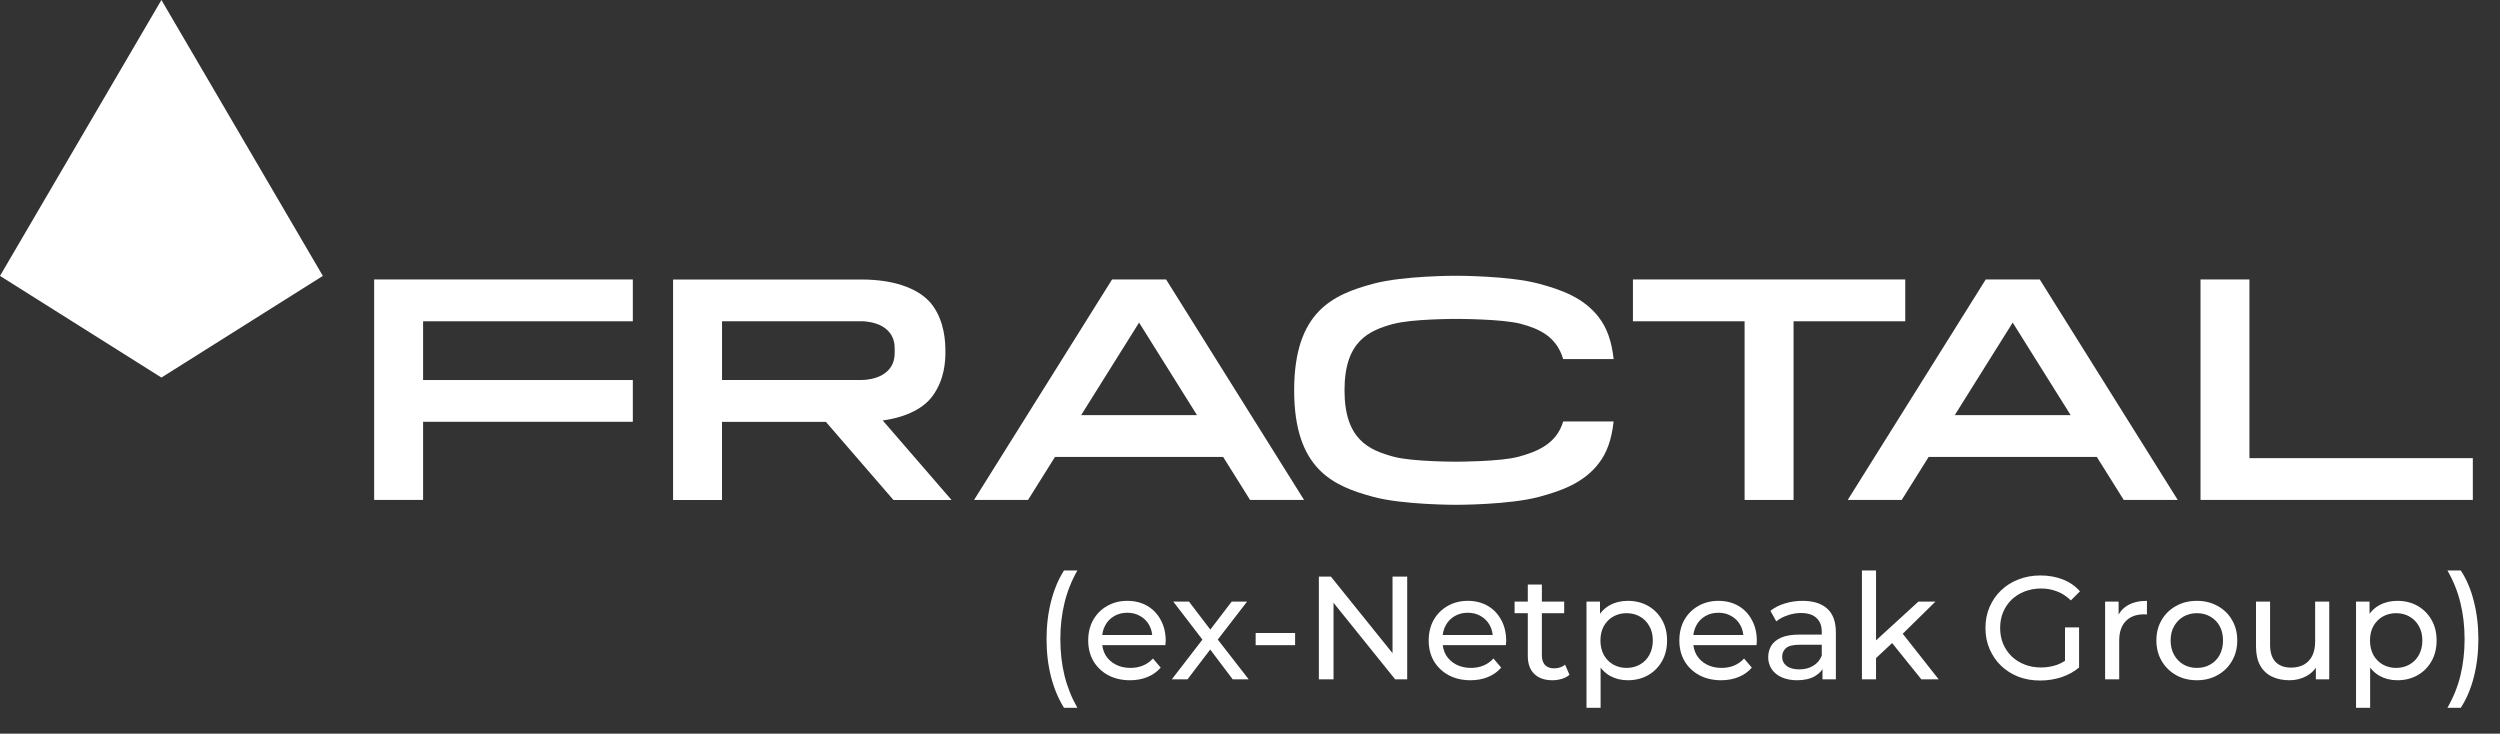
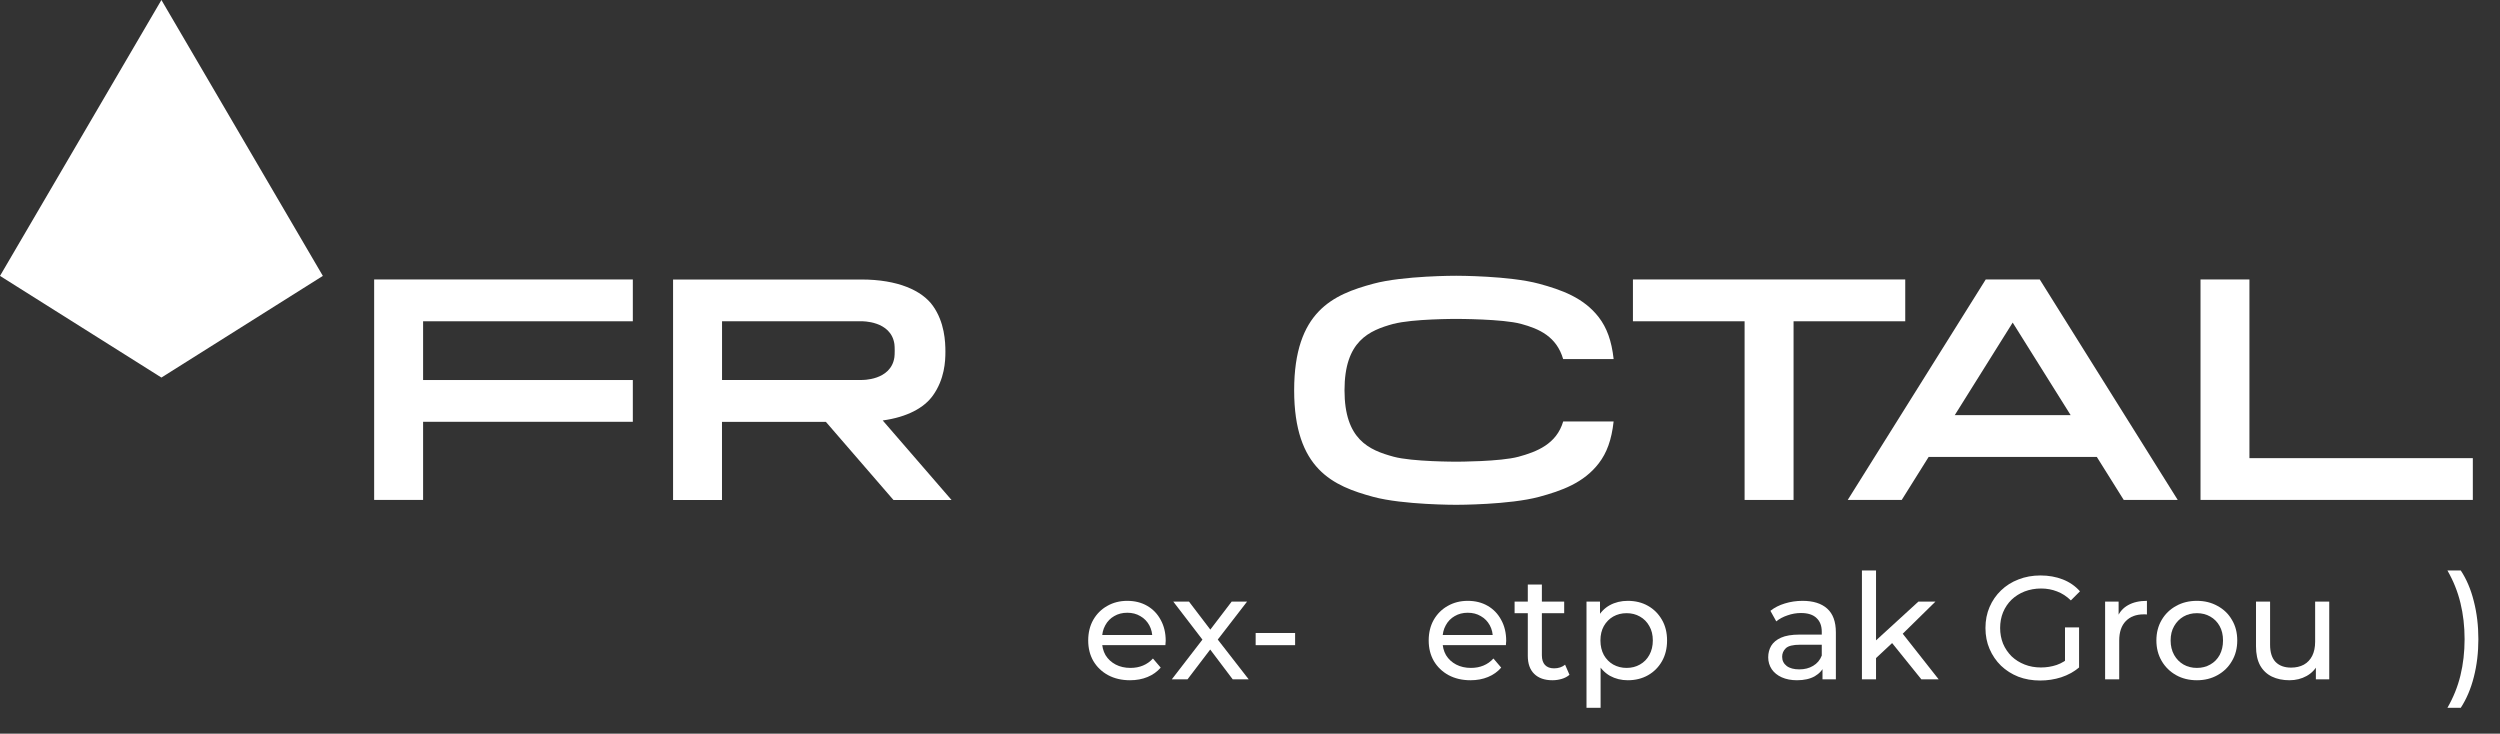
<svg xmlns="http://www.w3.org/2000/svg" width="92" height="27" viewBox="0 0 92 27" fill="none">
  <rect x="0" y="0" width="92" height="27" fill="#333333" stroke="none" />
  <path d="M13.769 10.284V18.397H15.57V15.522H23.288V13.985H15.57V11.823H23.288V10.284H13.769Z" fill="white" />
  <path d="M82.779 16.86V10.284H80.979V18.397H91V16.86H82.779Z" fill="white" />
  <path d="M73.075 10.284L67.997 18.397H69.984L70.974 16.815H77.163L78.153 18.397H80.14L75.063 10.284H73.075ZM76.2 15.277H71.935L74.067 11.871L76.2 15.277Z" fill="white" />
  <path d="M34.332 14.554C34.763 13.948 34.791 13.293 34.791 12.945C34.791 12.575 34.762 11.862 34.332 11.256C33.928 10.688 33.038 10.286 31.705 10.286H24.769V18.399H26.569V15.524H30.392L32.879 18.399H35.016L32.484 15.473C33.391 15.348 34.011 15.005 34.331 14.555L34.332 14.554ZM31.706 13.985H26.571V11.823H31.706C31.706 11.823 32.788 11.795 32.914 12.66C32.929 12.761 32.929 13.045 32.914 13.147C32.788 14.013 31.706 13.983 31.706 13.983V13.985Z" fill="white" />
  <path d="M70.113 11.823V10.284H60.092V11.823H64.201V18.398H66.003V11.823H70.113Z" fill="white" />
-   <path d="M40.924 10.284L35.846 18.397H37.833L38.823 16.815H45.012L46.002 18.397H47.989L42.912 10.284H40.924ZM44.05 15.277H39.786L41.918 11.871L44.05 15.277Z" fill="white" />
  <path d="M55.881 16.808C55.207 16.99 53.632 16.99 53.586 16.99C53.586 16.99 51.972 16.993 51.289 16.808C50.375 16.561 49.478 16.172 49.478 14.362C49.478 12.552 50.374 12.164 51.289 11.915V11.918C51.974 11.733 53.586 11.736 53.586 11.736C53.632 11.736 55.298 11.736 55.972 11.918C56.648 12.101 57.281 12.386 57.524 13.214H59.382C59.307 12.536 59.129 12.059 58.837 11.678C58.28 10.953 57.461 10.665 56.635 10.441C55.549 10.148 53.633 10.148 53.588 10.148C53.588 10.148 51.638 10.143 50.538 10.441C49.067 10.838 47.625 11.453 47.625 14.363C47.625 17.272 49.067 17.887 50.538 18.285C51.638 18.582 53.588 18.577 53.588 18.577C53.635 18.577 55.549 18.577 56.635 18.285C57.463 18.061 58.281 17.774 58.837 17.047C59.129 16.668 59.307 16.188 59.381 15.511H57.525C57.281 16.34 56.557 16.625 55.881 16.808Z" fill="white" />
  <path d="M0 10.153L5.94 13.894L11.881 10.153L5.94 0L0 10.153Z" fill="white" />
-   <path d="M39.156 26.048C38.95 25.72 38.792 25.342 38.68 24.914C38.569 24.482 38.513 24.017 38.513 23.521C38.513 23.024 38.569 22.559 38.68 22.127C38.792 21.692 38.95 21.314 39.156 20.993H39.647C39.431 21.375 39.273 21.774 39.172 22.192C39.071 22.606 39.021 23.049 39.021 23.521C39.021 23.992 39.071 24.437 39.172 24.854C39.273 25.268 39.431 25.666 39.647 26.048H39.156Z" fill="white" />
  <path d="M41.585 25.033C41.279 25.033 41.009 24.97 40.775 24.844C40.545 24.718 40.365 24.545 40.235 24.325C40.109 24.106 40.046 23.854 40.046 23.569C40.046 23.285 40.107 23.033 40.23 22.813C40.356 22.593 40.527 22.422 40.743 22.3C40.962 22.174 41.209 22.111 41.483 22.111C41.76 22.111 42.005 22.172 42.217 22.295C42.429 22.417 42.595 22.59 42.714 22.813C42.836 23.033 42.898 23.29 42.898 23.585C42.898 23.607 42.896 23.632 42.892 23.661C42.892 23.69 42.89 23.717 42.887 23.742H40.451V23.369H42.617L42.406 23.499C42.41 23.315 42.372 23.152 42.293 23.008C42.213 22.864 42.104 22.752 41.963 22.673C41.826 22.59 41.666 22.549 41.483 22.549C41.303 22.549 41.142 22.59 41.002 22.673C40.862 22.752 40.752 22.865 40.673 23.013C40.593 23.157 40.554 23.323 40.554 23.51V23.596C40.554 23.787 40.597 23.958 40.683 24.109C40.773 24.257 40.898 24.372 41.056 24.455C41.214 24.538 41.396 24.579 41.601 24.579C41.771 24.579 41.924 24.55 42.06 24.493C42.201 24.435 42.323 24.349 42.428 24.233L42.714 24.568C42.584 24.719 42.422 24.835 42.228 24.914C42.037 24.993 41.823 25.033 41.585 25.033Z" fill="white" />
  <path d="M43.122 25L44.354 23.402L44.348 23.666L43.176 22.138H43.754L44.651 23.315H44.429L45.326 22.138H45.893L44.705 23.677L44.71 23.402L45.952 25H45.364L44.418 23.747L44.629 23.78L43.7 25H43.122Z" fill="white" />
  <path d="M46.208 23.742V23.294H47.66V23.742H46.208Z" fill="white" />
-   <path d="M48.534 25V21.22H48.977L51.477 24.325H51.245V21.22H51.785V25H51.342L48.842 21.895H49.074V25H48.534Z" fill="white" />
  <path d="M54.115 25.033C53.809 25.033 53.539 24.97 53.305 24.844C53.075 24.718 52.895 24.545 52.765 24.325C52.639 24.106 52.576 23.854 52.576 23.569C52.576 23.285 52.637 23.033 52.76 22.813C52.886 22.593 53.057 22.422 53.273 22.3C53.492 22.174 53.739 22.111 54.013 22.111C54.29 22.111 54.535 22.172 54.747 22.295C54.959 22.417 55.125 22.59 55.244 22.813C55.366 23.033 55.428 23.29 55.428 23.585C55.428 23.607 55.426 23.632 55.422 23.661C55.422 23.69 55.42 23.717 55.417 23.742H52.981V23.369H55.147L54.936 23.499C54.94 23.315 54.902 23.152 54.823 23.008C54.743 22.864 54.634 22.752 54.493 22.673C54.356 22.59 54.196 22.549 54.013 22.549C53.833 22.549 53.672 22.59 53.532 22.673C53.392 22.752 53.282 22.865 53.203 23.013C53.123 23.157 53.084 23.323 53.084 23.51V23.596C53.084 23.787 53.127 23.958 53.213 24.109C53.303 24.257 53.428 24.372 53.586 24.455C53.744 24.538 53.926 24.579 54.131 24.579C54.301 24.579 54.454 24.55 54.59 24.493C54.731 24.435 54.853 24.349 54.958 24.233L55.244 24.568C55.114 24.719 54.952 24.835 54.758 24.914C54.567 24.993 54.353 25.033 54.115 25.033Z" fill="white" />
  <path d="M57.13 25.033C56.842 25.033 56.619 24.955 56.461 24.8C56.302 24.646 56.223 24.424 56.223 24.136V21.512H56.741V24.115C56.741 24.269 56.779 24.388 56.855 24.471C56.934 24.554 57.046 24.595 57.19 24.595C57.352 24.595 57.487 24.55 57.595 24.46L57.757 24.833C57.677 24.901 57.582 24.952 57.47 24.984C57.362 25.016 57.249 25.033 57.13 25.033ZM55.737 22.565V22.138H57.562V22.565H55.737Z" fill="white" />
  <path d="M59.901 25.033C59.663 25.033 59.445 24.979 59.247 24.871C59.053 24.759 58.896 24.595 58.778 24.379C58.662 24.163 58.605 23.893 58.605 23.569C58.605 23.245 58.66 22.975 58.772 22.759C58.887 22.543 59.042 22.381 59.237 22.273C59.435 22.165 59.656 22.111 59.901 22.111C60.182 22.111 60.43 22.172 60.646 22.295C60.862 22.417 61.033 22.588 61.159 22.808C61.285 23.024 61.348 23.278 61.348 23.569C61.348 23.861 61.285 24.116 61.159 24.336C61.033 24.556 60.862 24.727 60.646 24.849C60.43 24.971 60.182 25.033 59.901 25.033ZM58.383 26.048V22.138H58.88V22.91L58.848 23.575L58.902 24.239V26.048H58.383ZM59.858 24.579C60.041 24.579 60.205 24.538 60.349 24.455C60.497 24.372 60.612 24.255 60.695 24.104C60.781 23.949 60.824 23.771 60.824 23.569C60.824 23.364 60.781 23.188 60.695 23.04C60.612 22.889 60.497 22.772 60.349 22.689C60.205 22.606 60.041 22.565 59.858 22.565C59.678 22.565 59.514 22.606 59.366 22.689C59.222 22.772 59.107 22.889 59.021 23.04C58.938 23.188 58.896 23.364 58.896 23.569C58.896 23.771 58.938 23.949 59.021 24.104C59.107 24.255 59.222 24.372 59.366 24.455C59.514 24.538 59.678 24.579 59.858 24.579Z" fill="white" />
-   <path d="M63.339 25.033C63.033 25.033 62.763 24.97 62.529 24.844C62.298 24.718 62.118 24.545 61.989 24.325C61.863 24.106 61.8 23.854 61.8 23.569C61.8 23.285 61.861 23.033 61.983 22.813C62.109 22.593 62.28 22.422 62.496 22.3C62.716 22.174 62.962 22.111 63.236 22.111C63.513 22.111 63.758 22.172 63.971 22.295C64.183 22.417 64.349 22.59 64.467 22.813C64.59 23.033 64.651 23.29 64.651 23.585C64.651 23.607 64.649 23.632 64.646 23.661C64.646 23.69 64.644 23.717 64.64 23.742H62.205V23.369H64.37L64.16 23.499C64.163 23.315 64.125 23.152 64.046 23.008C63.967 22.864 63.857 22.752 63.717 22.673C63.58 22.59 63.42 22.549 63.236 22.549C63.056 22.549 62.896 22.59 62.755 22.673C62.615 22.752 62.505 22.865 62.426 23.013C62.347 23.157 62.307 23.323 62.307 23.51V23.596C62.307 23.787 62.35 23.958 62.437 24.109C62.527 24.257 62.651 24.372 62.809 24.455C62.968 24.538 63.15 24.579 63.355 24.579C63.524 24.579 63.677 24.55 63.814 24.493C63.954 24.435 64.077 24.349 64.181 24.233L64.467 24.568C64.338 24.719 64.176 24.835 63.981 24.914C63.791 24.993 63.576 25.033 63.339 25.033Z" fill="white" />
  <path d="M67.068 25V24.395L67.041 24.282V23.251C67.041 23.031 66.977 22.862 66.847 22.743C66.721 22.62 66.53 22.559 66.275 22.559C66.105 22.559 65.94 22.588 65.778 22.646C65.616 22.7 65.479 22.774 65.367 22.867L65.151 22.478C65.299 22.36 65.475 22.27 65.68 22.208C65.889 22.143 66.107 22.111 66.334 22.111C66.726 22.111 67.029 22.206 67.241 22.397C67.454 22.588 67.56 22.88 67.56 23.272V25H67.068ZM66.129 25.033C65.916 25.033 65.729 24.997 65.567 24.925C65.409 24.853 65.286 24.754 65.2 24.628C65.114 24.498 65.07 24.352 65.07 24.19C65.07 24.035 65.106 23.895 65.178 23.769C65.254 23.643 65.374 23.542 65.54 23.467C65.709 23.391 65.936 23.353 66.221 23.353H67.128V23.726H66.242C65.983 23.726 65.808 23.769 65.718 23.855C65.628 23.942 65.583 24.046 65.583 24.169C65.583 24.309 65.639 24.422 65.751 24.509C65.862 24.592 66.017 24.633 66.215 24.633C66.41 24.633 66.579 24.59 66.723 24.503C66.87 24.417 66.977 24.291 67.041 24.125L67.144 24.482C67.076 24.651 66.955 24.786 66.782 24.887C66.609 24.984 66.392 25.033 66.129 25.033Z" fill="white" />
  <path d="M68.94 24.309L68.951 23.645L70.598 22.138H71.225L69.961 23.38L69.68 23.618L68.94 24.309ZM68.519 25V20.993H69.038V25H68.519ZM70.706 25L69.583 23.607L69.918 23.191L71.343 25H70.706Z" fill="white" />
  <path d="M75.079 25.043C74.787 25.043 74.519 24.997 74.274 24.903C74.03 24.806 73.817 24.671 73.637 24.498C73.457 24.322 73.317 24.116 73.216 23.882C73.115 23.648 73.065 23.391 73.065 23.11C73.065 22.829 73.115 22.572 73.216 22.338C73.317 22.104 73.457 21.901 73.637 21.728C73.821 21.551 74.035 21.416 74.28 21.323C74.525 21.226 74.795 21.177 75.09 21.177C75.389 21.177 75.662 21.226 75.911 21.323C76.159 21.42 76.37 21.566 76.543 21.76L76.208 22.095C76.053 21.944 75.884 21.834 75.7 21.765C75.52 21.694 75.324 21.657 75.112 21.657C74.895 21.657 74.694 21.694 74.507 21.765C74.323 21.837 74.163 21.938 74.026 22.068C73.893 22.198 73.788 22.352 73.713 22.532C73.641 22.709 73.605 22.901 73.605 23.11C73.605 23.315 73.641 23.508 73.713 23.688C73.788 23.864 73.893 24.019 74.026 24.152C74.163 24.282 74.323 24.383 74.507 24.455C74.69 24.527 74.89 24.563 75.106 24.563C75.308 24.563 75.5 24.532 75.684 24.471C75.871 24.406 76.044 24.3 76.202 24.152L76.51 24.563C76.323 24.721 76.103 24.842 75.851 24.925C75.603 25.004 75.346 25.043 75.079 25.043ZM75.992 24.493V23.089H76.51V24.563L75.992 24.493Z" fill="white" />
  <path d="M77.468 25V22.138H77.965V22.916L77.917 22.721C77.996 22.523 78.129 22.372 78.316 22.268C78.503 22.163 78.734 22.111 79.007 22.111V22.613C78.986 22.61 78.964 22.608 78.943 22.608C78.925 22.608 78.907 22.608 78.889 22.608C78.611 22.608 78.392 22.691 78.23 22.856C78.068 23.022 77.987 23.261 77.987 23.575V25H77.468Z" fill="white" />
  <path d="M80.846 25.033C80.558 25.033 80.302 24.97 80.079 24.844C79.856 24.718 79.679 24.545 79.55 24.325C79.42 24.102 79.355 23.85 79.355 23.569C79.355 23.285 79.42 23.033 79.55 22.813C79.679 22.593 79.856 22.422 80.079 22.3C80.302 22.174 80.558 22.111 80.846 22.111C81.13 22.111 81.384 22.174 81.607 22.3C81.834 22.422 82.01 22.593 82.136 22.813C82.266 23.029 82.331 23.281 82.331 23.569C82.331 23.854 82.266 24.106 82.136 24.325C82.01 24.545 81.834 24.718 81.607 24.844C81.384 24.97 81.13 25.033 80.846 25.033ZM80.846 24.579C81.029 24.579 81.193 24.538 81.337 24.455C81.485 24.372 81.6 24.255 81.683 24.104C81.766 23.949 81.807 23.771 81.807 23.569C81.807 23.364 81.766 23.188 81.683 23.04C81.6 22.889 81.485 22.772 81.337 22.689C81.193 22.606 81.029 22.565 80.846 22.565C80.662 22.565 80.499 22.606 80.354 22.689C80.21 22.772 80.095 22.889 80.009 23.04C79.922 23.188 79.879 23.364 79.879 23.569C79.879 23.771 79.922 23.949 80.009 24.104C80.095 24.255 80.21 24.372 80.354 24.455C80.499 24.538 80.662 24.579 80.846 24.579Z" fill="white" />
  <path d="M84.252 25.033C84.007 25.033 83.791 24.988 83.604 24.898C83.421 24.808 83.276 24.671 83.172 24.487C83.071 24.3 83.021 24.066 83.021 23.785V22.138H83.539V23.726C83.539 24.007 83.606 24.217 83.739 24.358C83.876 24.498 84.067 24.568 84.311 24.568C84.492 24.568 84.648 24.532 84.781 24.46C84.915 24.385 85.017 24.277 85.089 24.136C85.161 23.992 85.197 23.819 85.197 23.618V22.138H85.716V25H85.224V24.228L85.305 24.433C85.212 24.624 85.071 24.772 84.884 24.876C84.697 24.98 84.486 25.033 84.252 25.033Z" fill="white" />
-   <path d="M88.22 25.033C87.982 25.033 87.764 24.979 87.567 24.871C87.372 24.759 87.216 24.595 87.097 24.379C86.981 24.163 86.924 23.893 86.924 23.569C86.924 23.245 86.98 22.975 87.091 22.759C87.207 22.543 87.361 22.381 87.556 22.273C87.754 22.165 87.975 22.111 88.22 22.111C88.501 22.111 88.749 22.172 88.965 22.295C89.181 22.417 89.352 22.588 89.478 22.808C89.604 23.024 89.667 23.278 89.667 23.569C89.667 23.861 89.604 24.116 89.478 24.336C89.352 24.556 89.181 24.727 88.965 24.849C88.749 24.971 88.501 25.033 88.22 25.033ZM86.702 26.048V22.138H87.199V22.91L87.167 23.575L87.221 24.239V26.048H86.702ZM88.177 24.579C88.36 24.579 88.524 24.538 88.668 24.455C88.816 24.372 88.931 24.255 89.014 24.104C89.1 23.949 89.143 23.771 89.143 23.569C89.143 23.364 89.1 23.188 89.014 23.04C88.931 22.889 88.816 22.772 88.668 22.689C88.524 22.606 88.36 22.565 88.177 22.565C87.997 22.565 87.833 22.606 87.685 22.689C87.541 22.772 87.426 22.889 87.34 23.04C87.257 23.188 87.216 23.364 87.216 23.569C87.216 23.771 87.257 23.949 87.34 24.104C87.426 24.255 87.541 24.372 87.685 24.455C87.833 24.538 87.997 24.579 88.177 24.579Z" fill="white" />
  <path d="M90.556 26.048H90.065C90.284 25.666 90.445 25.268 90.545 24.854C90.646 24.437 90.697 23.992 90.697 23.521C90.697 23.049 90.646 22.606 90.545 22.192C90.445 21.774 90.284 21.375 90.065 20.993H90.556C90.769 21.314 90.929 21.692 91.037 22.127C91.148 22.559 91.204 23.024 91.204 23.521C91.204 24.017 91.148 24.482 91.037 24.914C90.929 25.342 90.769 25.72 90.556 26.048Z" fill="white" />
</svg>